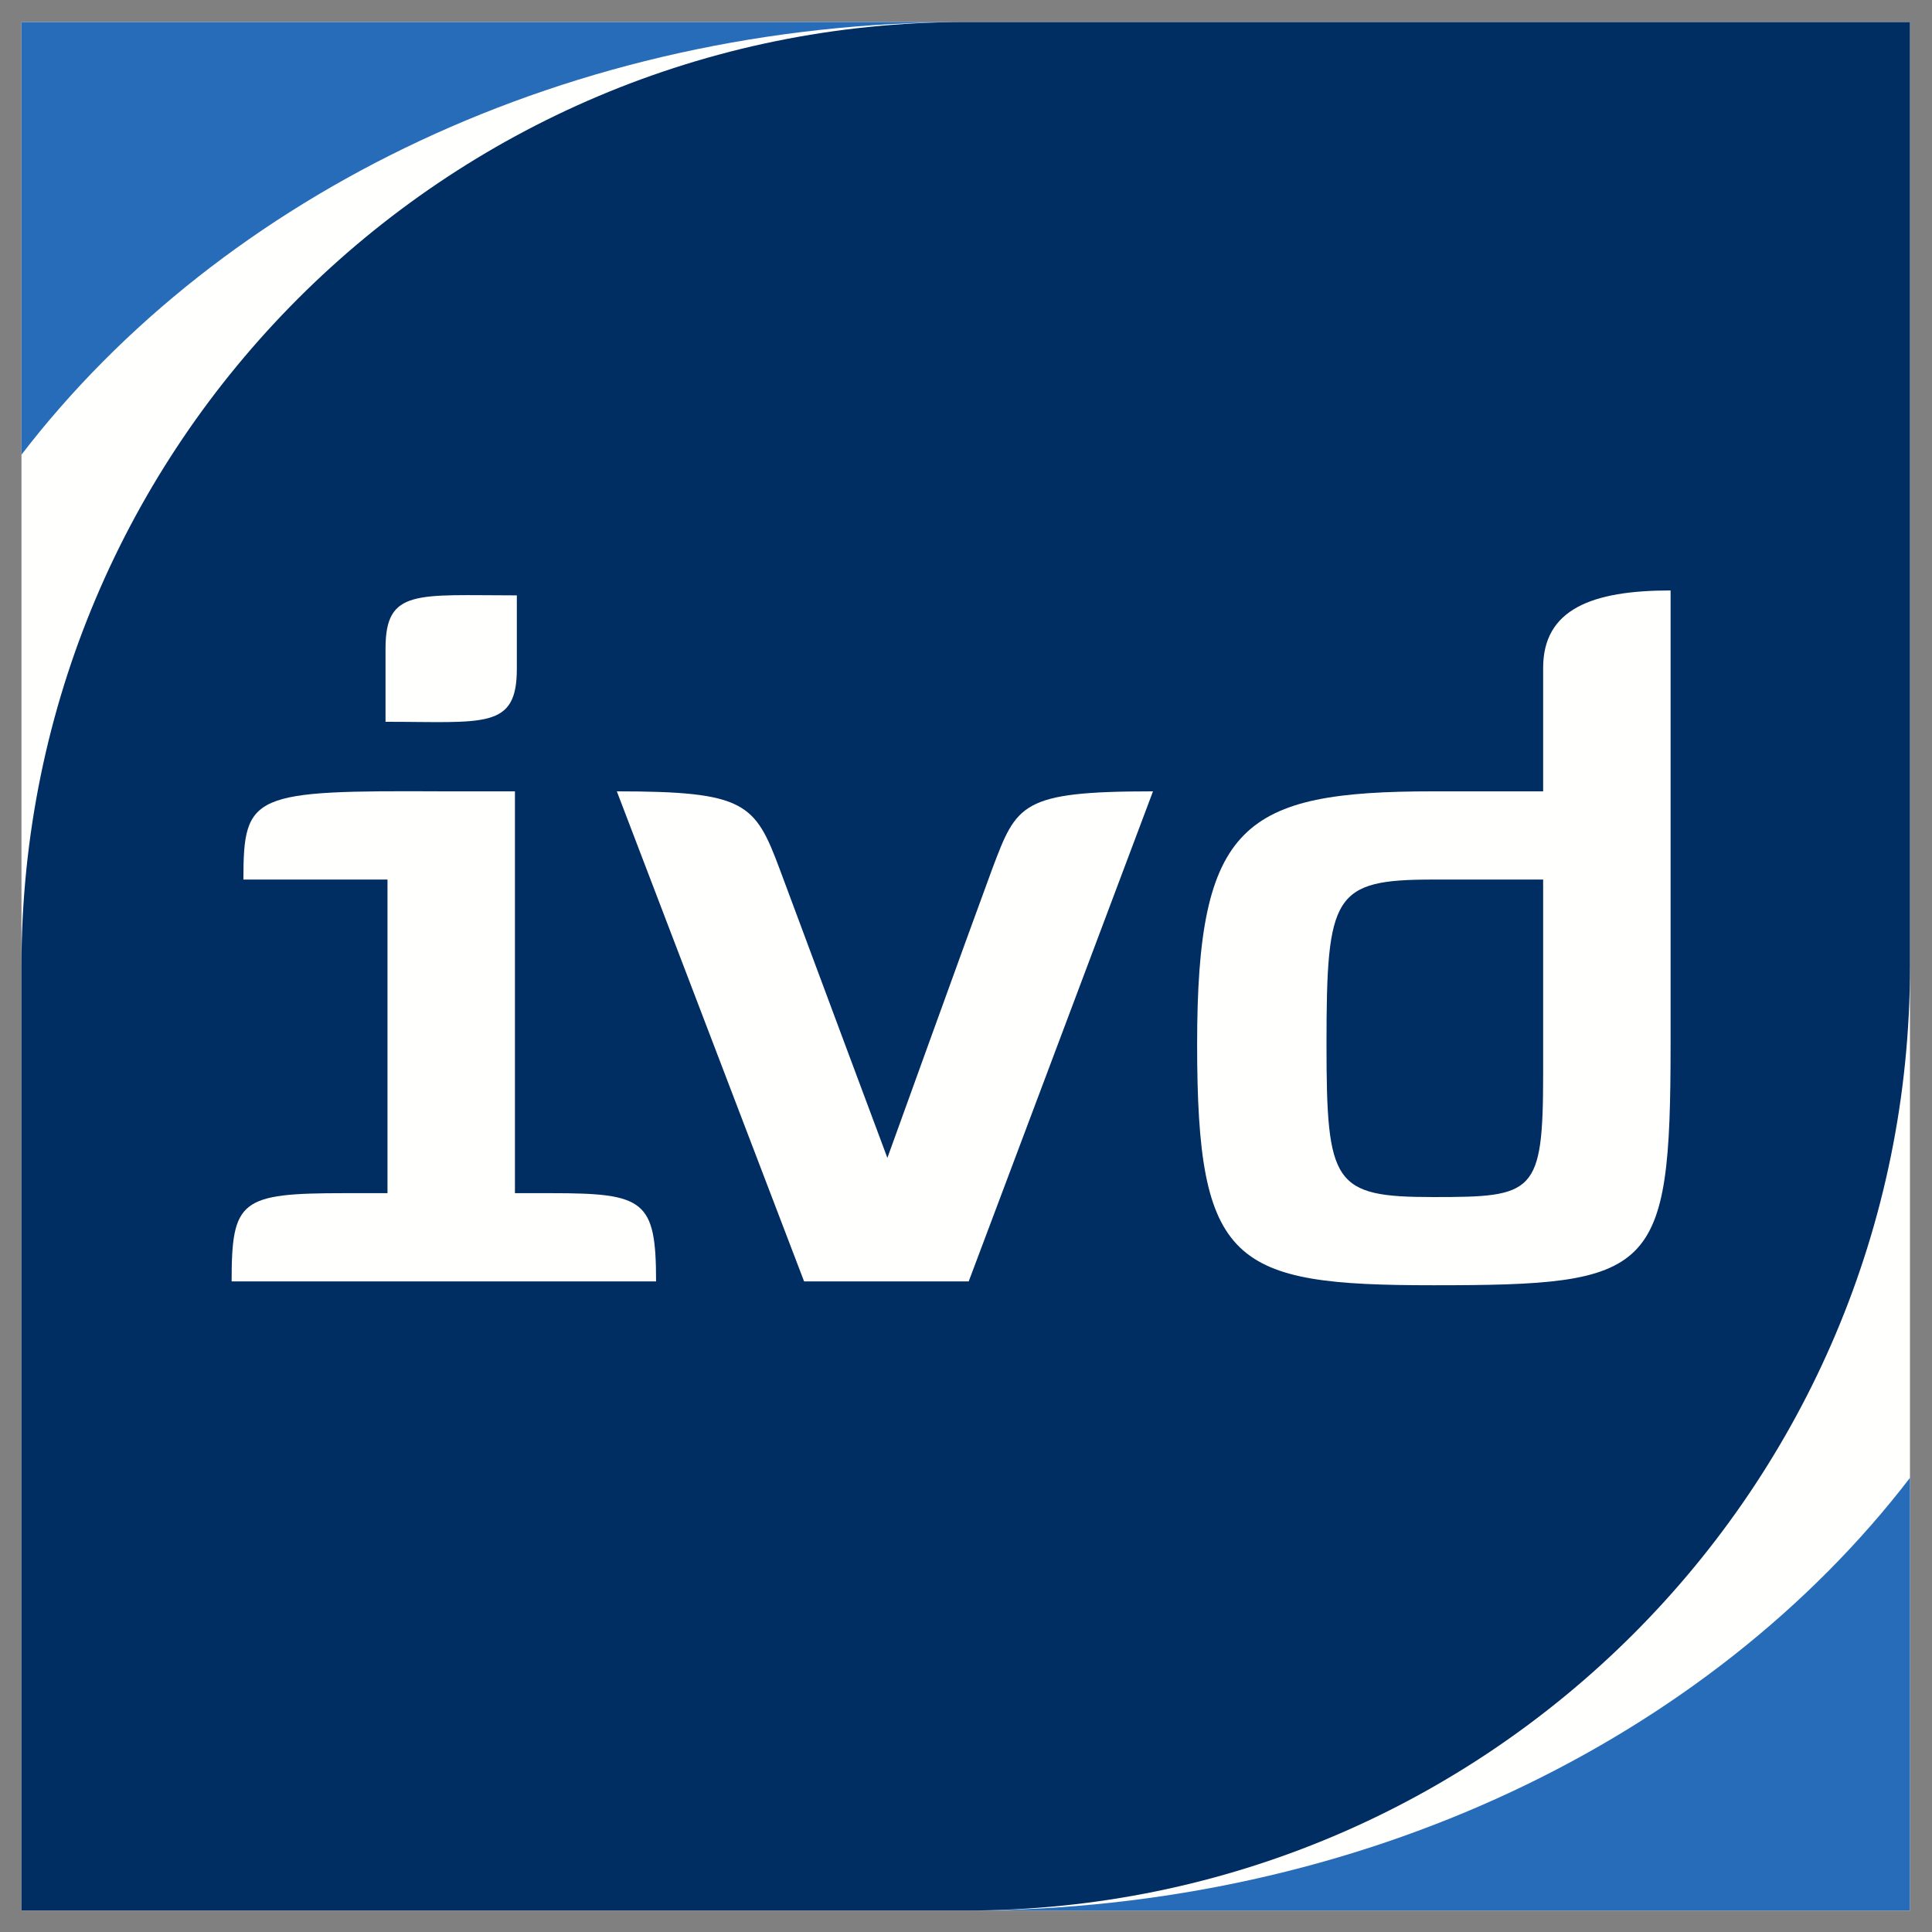
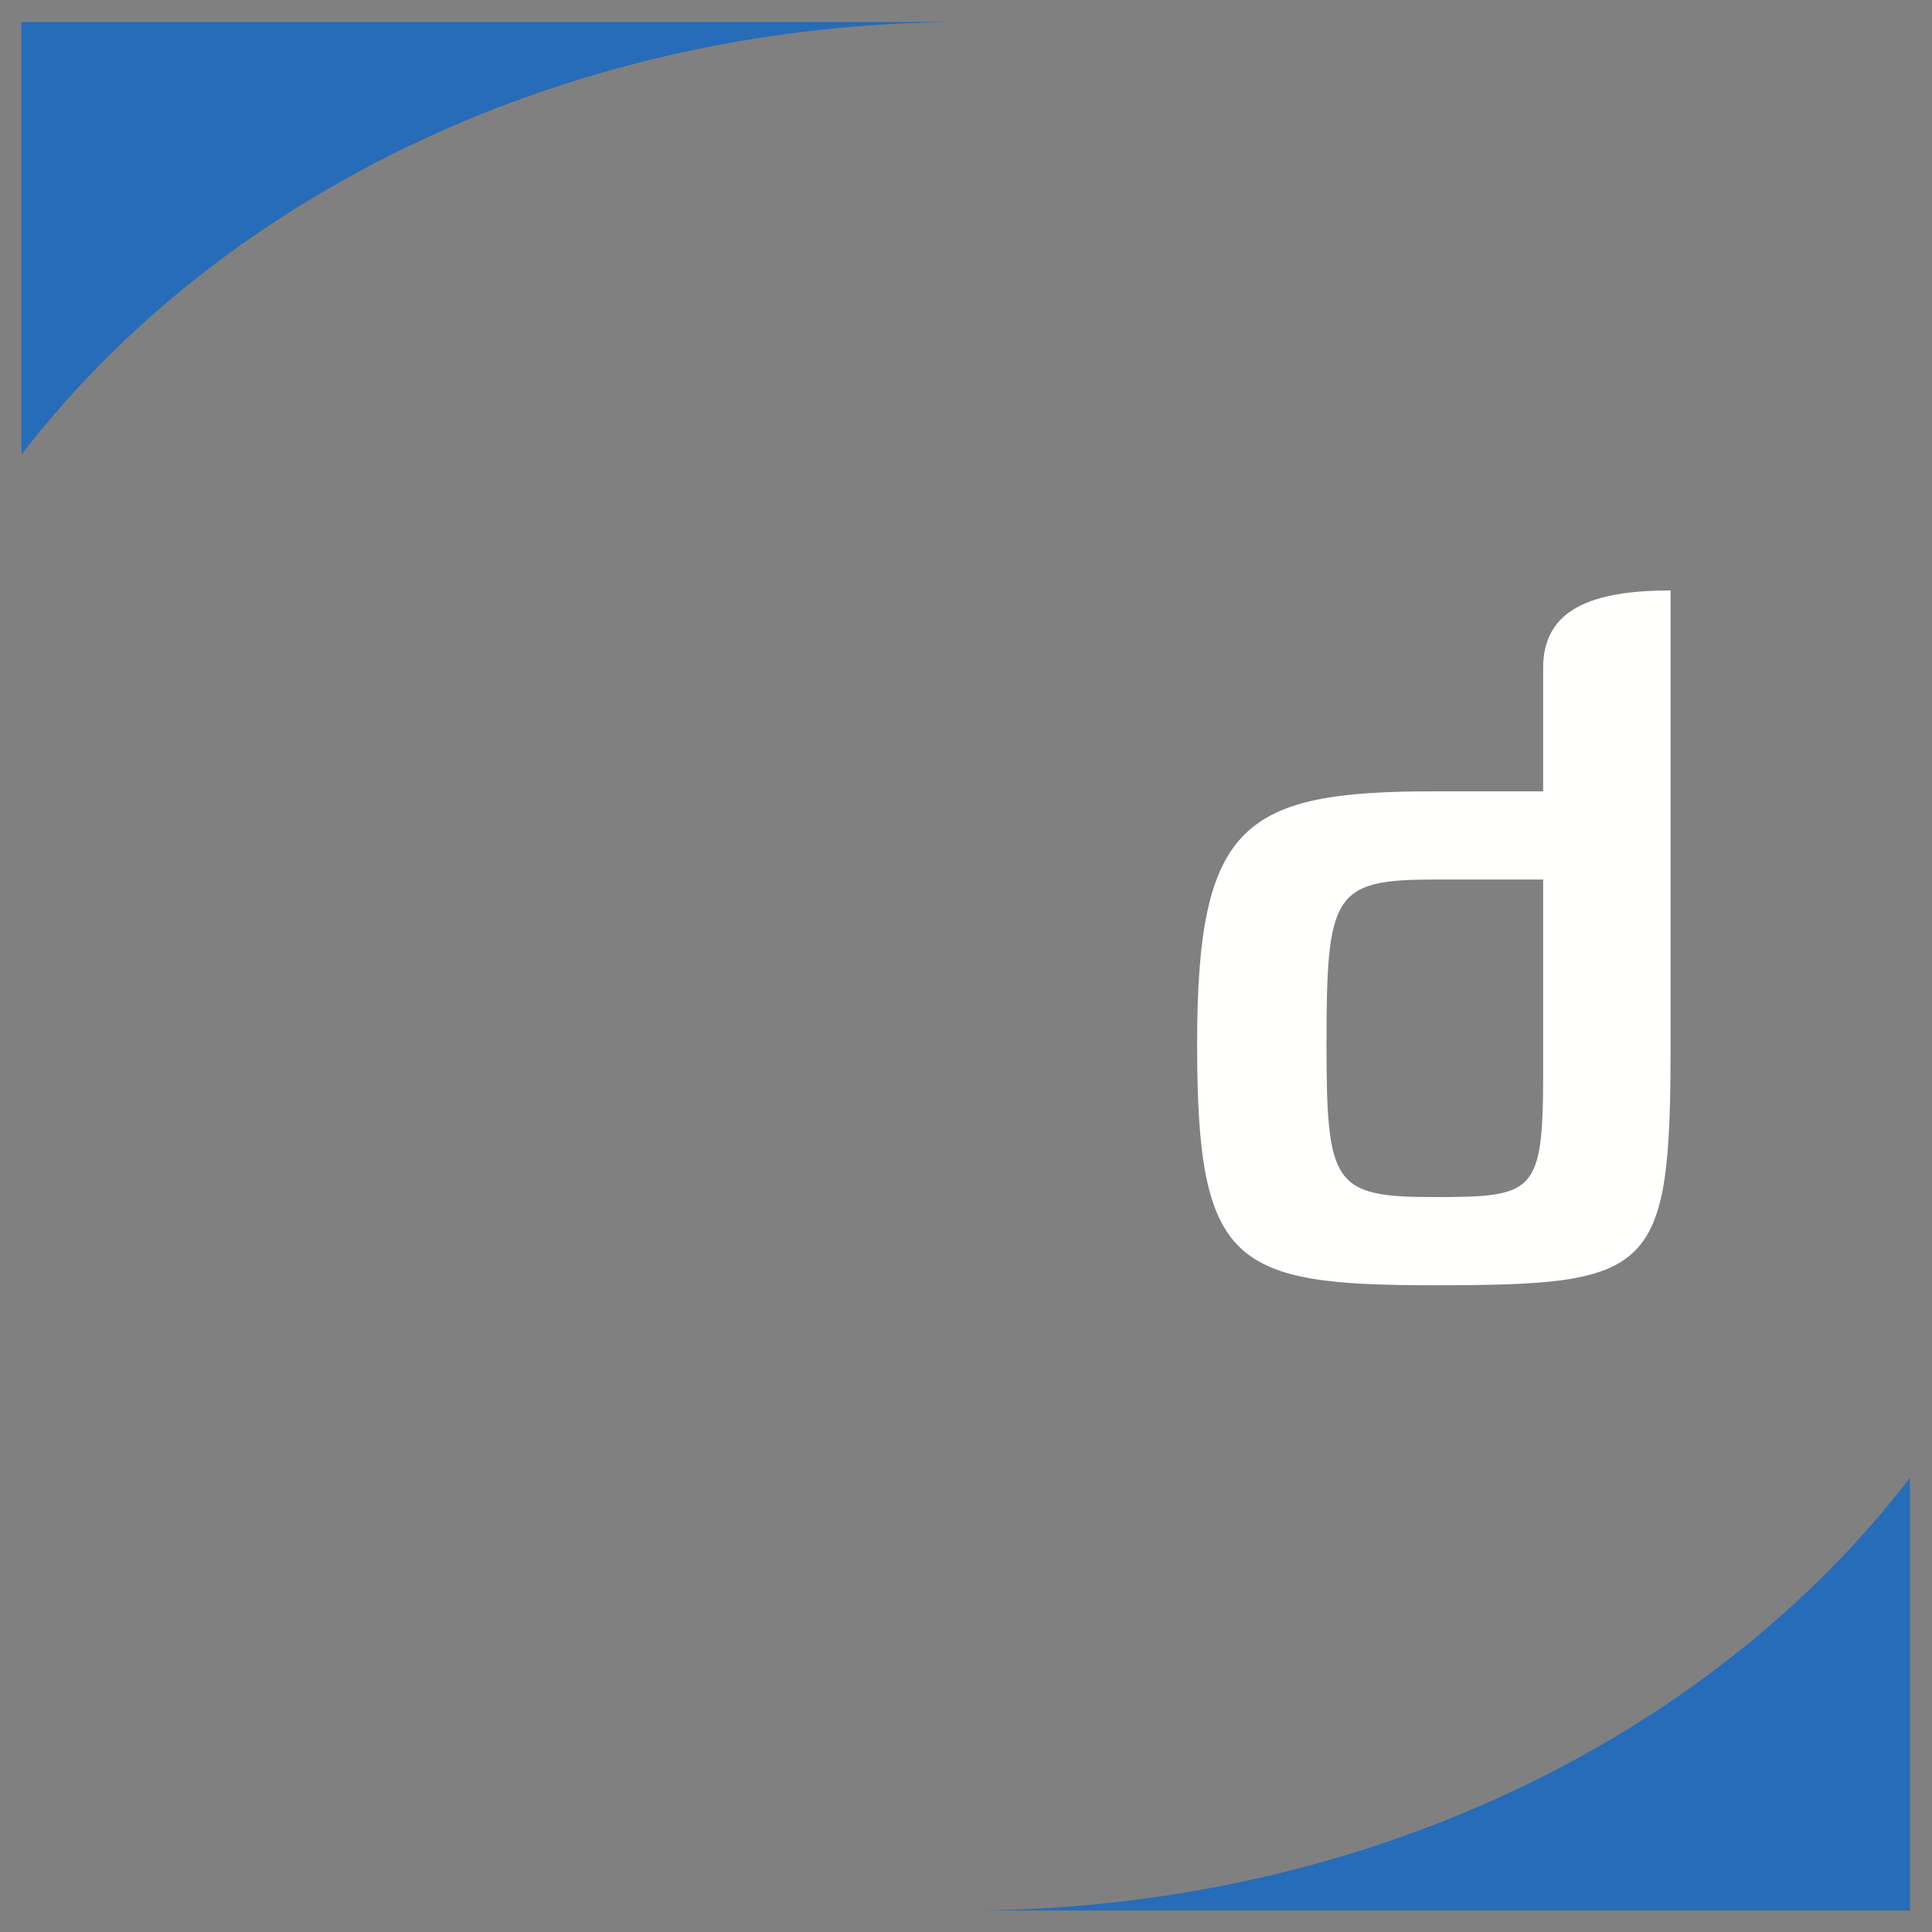
<svg xmlns="http://www.w3.org/2000/svg" width="62" height="62" viewBox="0 0 62 62" fill="none">
  <rect x="0" y="0" width="62" height="62" fill="#808080" stroke="none" />
  <g clip-path="url(#clip0_5445_4668)">
-     <path fill-rule="evenodd" clip-rule="evenodd" d="M0.689 61.311H61.293V0.707H0.689V61.311Z" fill="#FFFFFE" />
    <path fill-rule="evenodd" clip-rule="evenodd" d="M61.293 47.426C54.875 55.78 43.703 61.311 30.991 61.311H61.293V47.426Z" fill="#276CB9" />
    <path fill-rule="evenodd" clip-rule="evenodd" d="M0.689 14.591C7.108 6.237 18.28 0.707 30.991 0.707H0.689V14.591Z" fill="#276CB9" />
-     <path fill-rule="evenodd" clip-rule="evenodd" d="M30.991 0.707C14.257 0.707 0.689 14.273 0.689 31.009V61.311H30.991C47.727 61.311 61.293 47.745 61.293 31.009V0.707H30.991Z" fill="#002D62" />
-     <path fill-rule="evenodd" clip-rule="evenodd" d="M16.586 19.106V21.464C16.586 23.415 15.549 23.163 12.372 23.163V20.805C12.372 18.885 13.378 19.106 16.586 19.106ZM12.435 38.29V28.226H7.811C7.811 25.459 8.094 25.364 14.228 25.395H16.525V38.29H17.687C20.676 38.29 21.054 38.51 21.054 41.121H7.433C7.433 38.51 7.716 38.29 11.051 38.29H12.435Z" fill="#FFFFFE" />
-     <path fill-rule="evenodd" clip-rule="evenodd" d="M37.001 25.395L31.087 41.121H25.804L19.795 25.395C23.916 25.395 24.23 25.773 25.017 27.88C25.834 30.083 28.477 37.158 28.477 37.158C28.477 37.158 31.087 29.925 31.843 27.88C32.629 25.805 32.755 25.395 37.001 25.395Z" fill="#FFFFFE" />
    <path fill-rule="evenodd" clip-rule="evenodd" d="M45.998 38.415C49.238 38.415 49.521 38.322 49.521 34.452V28.226H45.998C42.789 28.226 42.569 28.699 42.569 33.509C42.569 38.006 42.789 38.415 45.998 38.415ZM53.611 33.509C53.611 40.901 53.075 41.245 45.998 41.245C39.55 41.245 38.417 40.586 38.417 33.509C38.417 26.434 39.896 25.395 45.998 25.395H49.521V21.433C49.521 19.547 51.093 18.948 53.611 18.948V33.509Z" fill="#FFFFFE" />
  </g>
  <defs>
    <clipPath id="clip0_5445_4668">
      <rect width="62" height="62" fill="white" />
    </clipPath>
  </defs>
</svg>